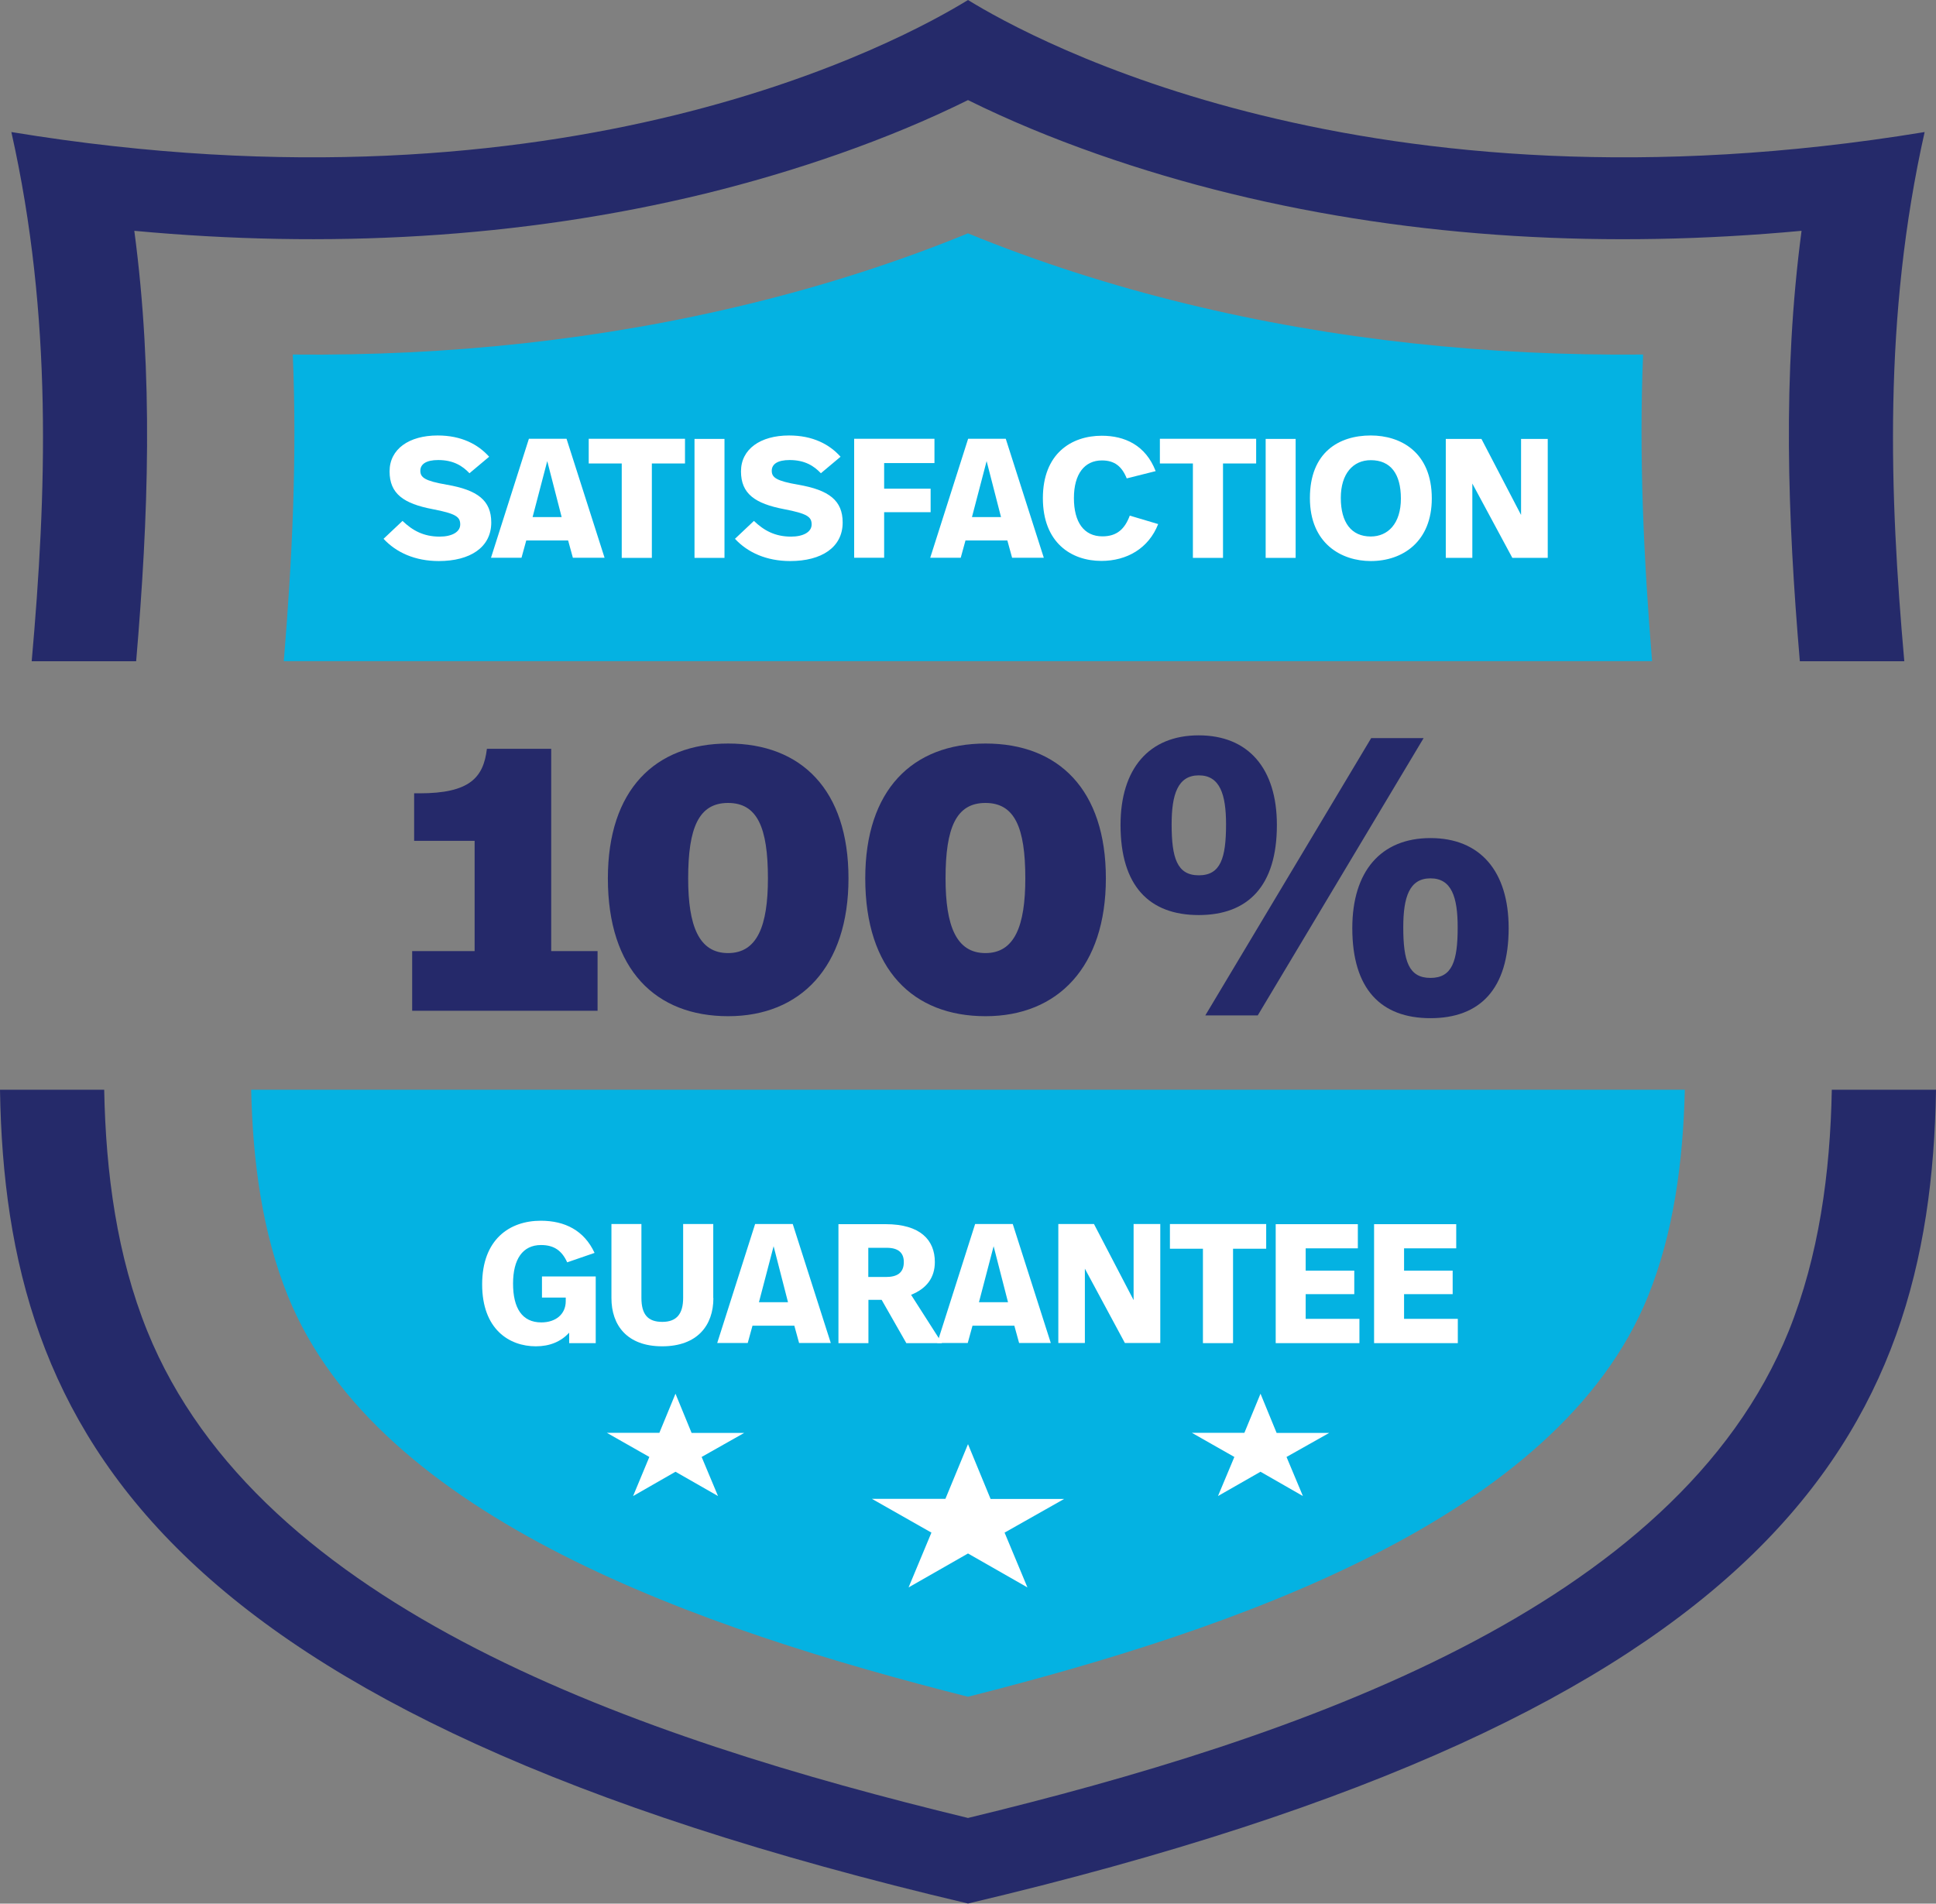
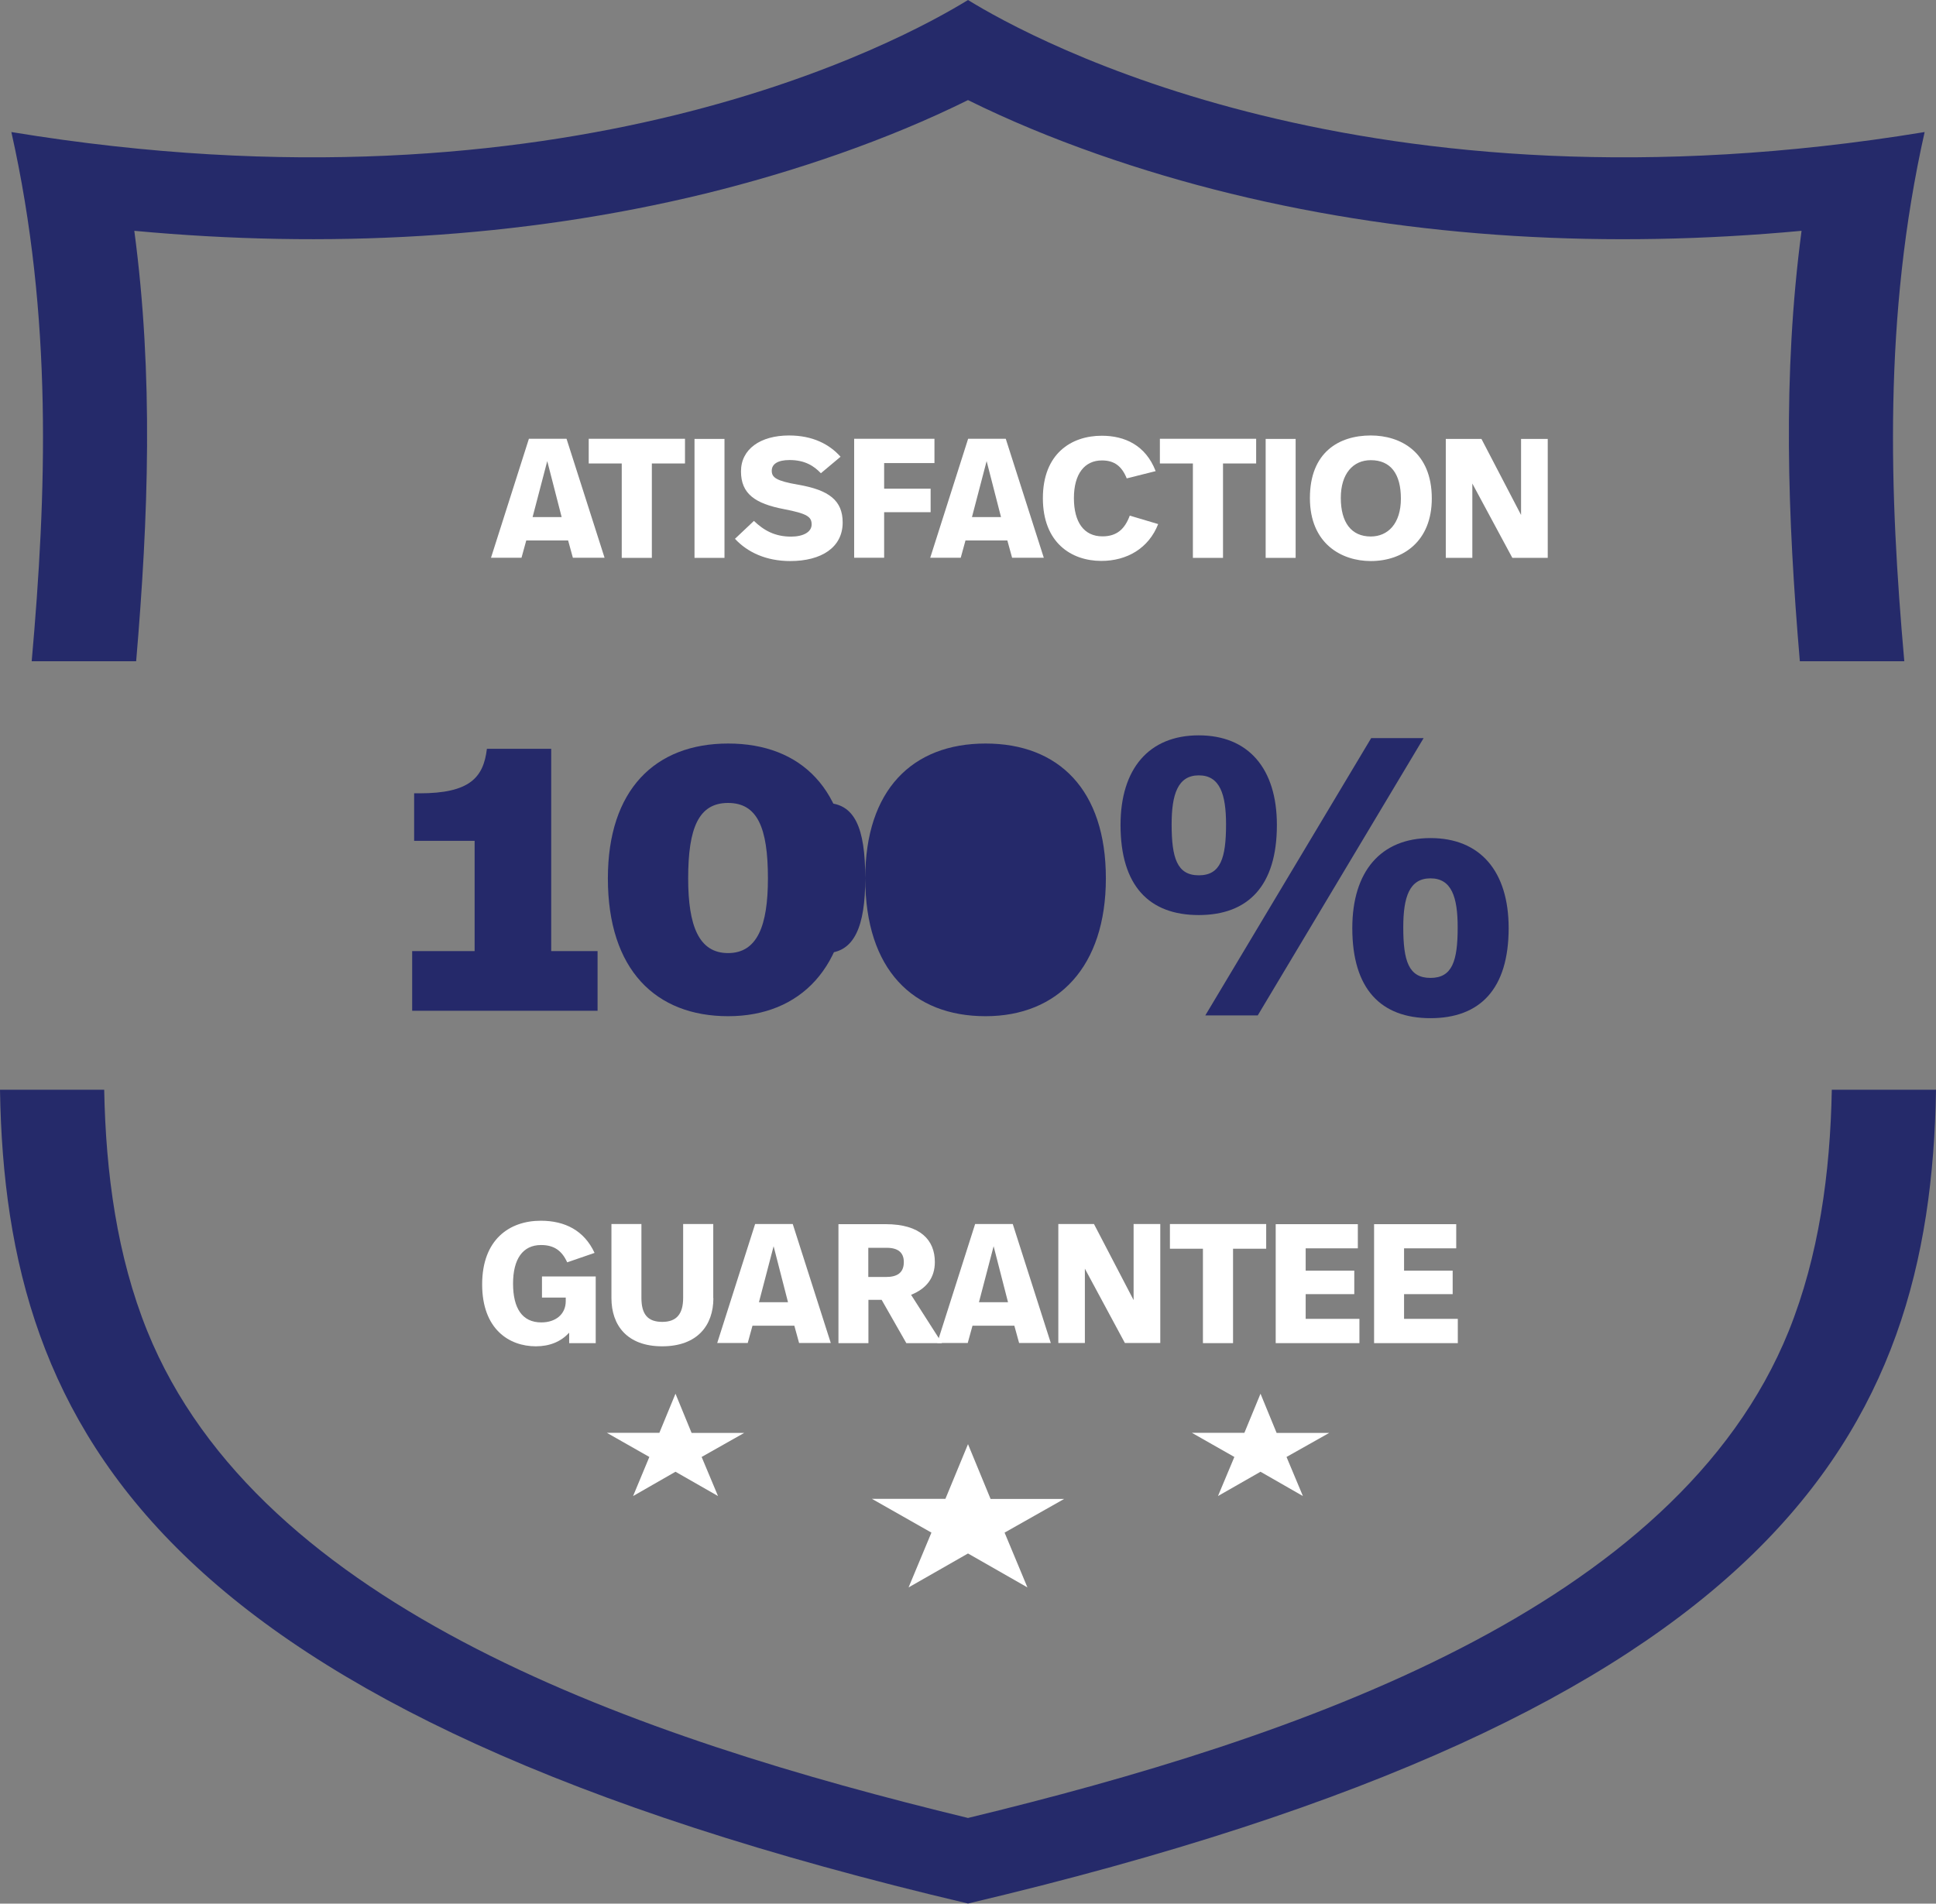
<svg xmlns="http://www.w3.org/2000/svg" id="Layer_1" data-name="Layer 1" viewBox="0 0 146.6 144.17">
  <rect x="0" y="0" width="146.6" height="144.17" fill="#808080" stroke="none" />
  <defs>
    <style>      .cls-1 {        fill: #04b2e2;      }      .cls-1, .cls-2, .cls-3 {        fill-rule: evenodd;      }      .cls-1, .cls-2, .cls-3, .cls-4, .cls-5 {        stroke-width: 0px;      }      .cls-2 {        fill: #252a6a;      }      .cls-3, .cls-5 {        fill: #fff;      }      .cls-4 {        fill: #25296a;      }    </style>
  </defs>
  <path class="cls-2" d="M145.74,10C103.57,16.94,78.2,3.02,73.3,0,68.4,3.02,43.03,16.94.86,10c3.15,14.02,2.66,27.43,1.54,40.08h7.91c.93-10.94,1.32-21.65-.14-32.6,14.5,1.35,29.18.61,43.24-2.82,6.65-1.63,13.74-4.03,19.89-7.08,6.15,3.05,13.24,5.46,19.88,7.08,14.06,3.44,28.74,4.17,43.24,2.82-1.45,10.95-1.06,21.66-.13,32.6h7.91c-1.12-12.65-1.61-26.06,1.54-40.08h0ZM0,82.53c.41,26.04,12.13,47.21,73.3,61.63,61.16-14.43,72.89-35.6,73.3-61.63h-7.89c-.12,6.34-.98,12.59-3.26,18.27-8.5,21.04-37.21,30.84-62.15,36.88-24.94-6.05-53.64-15.84-62.15-36.88-2.29-5.68-3.14-11.93-3.26-18.27H0Z" />
-   <path class="cls-1" d="M73.3,17.67c-5.29,2.17-10.89,3.96-16.56,5.34-11.22,2.74-22.87,3.96-34.57,3.84.33,7.75-.04,15.49-.68,23.22h103.61c-.63-7.73-1-15.47-.68-23.22-11.7.11-23.35-1.1-34.57-3.84-5.67-1.38-11.27-3.17-16.56-5.34h0ZM19.02,82.53c.12,5.5.86,10.87,2.78,15.62,6.82,16.89,31.43,25.27,51.5,30.35,20.07-5.08,44.68-13.46,51.5-30.35,1.92-4.75,2.65-10.13,2.78-15.62H19.02Z" />
  <path class="cls-3" d="M73.3,109.37l1.71,4.15h5.57s-4.51,2.55-4.51,2.55l1.73,4.15-4.5-2.57-4.5,2.57,1.73-4.15-4.51-2.56h5.57s1.71-4.14,1.71-4.14h0ZM51.15,105.55l1.22,2.97h3.98s-3.22,1.82-3.22,1.82l1.24,2.96-3.22-1.84-3.21,1.84,1.23-2.96-3.22-1.83h3.98s1.22-2.96,1.22-2.96h0ZM95.45,105.55l1.22,2.97h3.98s-3.23,1.82-3.23,1.82l1.24,2.96-3.21-1.84-3.22,1.84,1.24-2.96-3.22-1.83h3.98s1.22-2.96,1.22-2.96Z" />
  <g>
-     <path class="cls-5" d="M29.05,40.8l1.43-1.35c.76.73,1.6,1.19,2.81,1.19.93,0,1.56-.35,1.56-.92s-.31-.82-2.09-1.16c-2.2-.42-3.26-1.17-3.26-2.86s1.47-2.72,3.64-2.72c1.8,0,3.06.67,3.9,1.61l-1.49,1.25c-.52-.55-1.21-1-2.37-1-.89,0-1.35.3-1.35.81s.33.77,2.01,1.06c2.32.4,3.36,1.19,3.36,2.86,0,1.89-1.61,2.92-3.97,2.92-1.79,0-3.22-.64-4.19-1.69Z" />
    <path class="cls-5" d="M43.03,40.93h-3.18l-.36,1.31h-2.31l2.87-9.01h2.85l2.88,9.01h-2.4l-.36-1.31ZM41.44,34.92l-1.11,4.24h2.2l-1.09-4.24Z" />
    <path class="cls-5" d="M51.87,35.1h-2.51v7.15h-2.28v-7.15h-2.5v-1.87h7.29v1.87Z" />
    <path class="cls-5" d="M54.86,42.25h-2.27v-9.01h2.27v9.01Z" />
    <path class="cls-5" d="M55.66,40.8l1.43-1.35c.76.73,1.6,1.19,2.81,1.19.93,0,1.56-.35,1.56-.92s-.31-.82-2.09-1.16c-2.2-.42-3.26-1.17-3.26-2.86s1.47-2.72,3.64-2.72c1.8,0,3.06.67,3.9,1.61l-1.49,1.25c-.52-.55-1.21-1-2.37-1-.89,0-1.35.3-1.35.81s.33.77,2.01,1.06c2.32.4,3.36,1.19,3.36,2.86,0,1.89-1.61,2.92-3.97,2.92-1.79,0-3.22-.64-4.19-1.69Z" />
    <path class="cls-5" d="M70.76,35.07h-3.81v1.94h3.52v1.78h-3.52v3.45h-2.27v-9.01h6.08v1.84Z" />
    <path class="cls-5" d="M76.29,40.93h-3.18l-.36,1.31h-2.31l2.87-9.01h2.85l2.88,9.01h-2.4l-.36-1.31ZM74.71,34.92l-1.11,4.24h2.2l-1.09-4.24Z" />
    <path class="cls-5" d="M87.51,35.68l-2.19.55c-.37-.91-.92-1.36-1.88-1.36-1.31,0-2.12,1.02-2.12,2.85s.76,2.9,2.16,2.9c1.09,0,1.69-.55,2.07-1.57l2.15.64c-.72,1.84-2.37,2.79-4.3,2.79-2.28,0-4.43-1.38-4.43-4.75s2.15-4.73,4.46-4.73c1.73,0,3.32.71,4.08,2.68Z" />
    <path class="cls-5" d="M95.12,35.1h-2.51v7.15h-2.28v-7.15h-2.5v-1.87h7.29v1.87Z" />
    <path class="cls-5" d="M98.11,42.25h-2.27v-9.01h2.27v9.01Z" />
    <path class="cls-5" d="M108.42,37.75c0,3.25-2.18,4.74-4.62,4.74-2.21,0-4.61-1.31-4.61-4.77s2.19-4.74,4.61-4.74c2.24,0,4.62,1.24,4.62,4.77ZM101.53,37.71c0,1.85.79,2.92,2.27,2.92,1.3,0,2.28-.98,2.28-2.87s-.79-2.91-2.28-2.91c-1.34,0-2.27,1.02-2.27,2.86Z" />
    <path class="cls-5" d="M117.21,42.25h-2.69l-3.03-5.63v5.63h-2.01v-9.01h2.7l3,5.76v-5.76h2.02v9.01Z" />
  </g>
  <g>
    <path class="cls-5" d="M45.01,94.89l-2.06.71c-.4-.88-.99-1.31-1.98-1.31-1.39,0-2.12,1.07-2.12,2.92s.68,2.94,2.14,2.94c1.09,0,1.85-.62,1.85-1.61v-.27h-1.8v-1.6h4.07v5.05h-2.01v-.79c-.62.67-1.46,1.03-2.52,1.03-2.02,0-4.07-1.29-4.07-4.69s2.07-4.82,4.44-4.82c1.82,0,3.28.73,4.07,2.43Z" />
    <path class="cls-5" d="M54.02,98.31c0,2.07-1.22,3.65-3.88,3.65s-3.84-1.6-3.84-3.65v-5.61h2.27v5.59c0,1.25.48,1.82,1.58,1.82s1.58-.62,1.58-1.82v-5.59h2.28v5.61Z" />
    <path class="cls-5" d="M60.16,100.4h-3.18l-.36,1.31h-2.31l2.87-9.01h2.85l2.88,9.01h-2.4l-.36-1.31ZM58.58,94.38l-1.11,4.24h2.2l-1.09-4.24Z" />
    <path class="cls-5" d="M70.79,95.57c0,1.2-.63,2.02-1.8,2.49l2.34,3.66h-2.7l-1.87-3.28h-1v3.28h-2.27v-9.01h3.57c2.63,0,3.73,1.2,3.73,2.87ZM65.75,94.5v2.21h1.34c.8,0,1.35-.28,1.35-1.13,0-.73-.45-1.08-1.29-1.08h-1.4Z" />
    <path class="cls-5" d="M76.82,100.4h-3.18l-.36,1.31h-2.31l2.87-9.01h2.85l2.88,9.01h-2.4l-.36-1.31ZM75.24,94.38l-1.11,4.24h2.2l-1.09-4.24Z" />
    <path class="cls-5" d="M87.87,101.71h-2.69l-3.03-5.63v5.63h-2.01v-9.01h2.7l3,5.76v-5.76h2.02v9.01Z" />
    <path class="cls-5" d="M95.88,94.57h-2.51v7.15h-2.28v-7.15h-2.5v-1.87h7.29v1.87Z" />
    <path class="cls-5" d="M102.82,94.54h-3.95v1.69h3.68v1.78h-3.68v1.87h4.07v1.84h-6.34v-9.01h6.22v1.84Z" />
    <path class="cls-5" d="M110.27,94.54h-3.95v1.69h3.68v1.78h-3.68v1.87h4.07v1.84h-6.34v-9.01h6.22v1.84Z" />
  </g>
  <g>
    <path class="cls-4" d="M31.21,72.03h4.73v-8.35h-4.58v-3.6h.41c3.8,0,4.84-1.19,5.1-3.37h4.87v15.32h3.51v4.52h-14.04v-4.52Z" />
    <path class="cls-4" d="M46.03,66.52c0-6.7,3.57-10.21,9.11-10.21s9.11,3.51,9.11,10.21-3.63,10.44-9.11,10.44-9.11-3.51-9.11-10.44ZM58.15,66.52c0-3.86-.81-5.71-3.02-5.71s-3.02,1.86-3.02,5.71c0,3.6.81,5.66,3.02,5.66s3.02-2.06,3.02-5.66Z" />
-     <path class="cls-4" d="M65.52,66.52c0-6.7,3.57-10.21,9.11-10.21s9.11,3.51,9.11,10.21-3.63,10.44-9.11,10.44-9.11-3.51-9.11-10.44ZM77.64,66.52c0-3.86-.81-5.71-3.02-5.71s-3.02,1.86-3.02,5.71c0,3.6.81,5.66,3.02,5.66s3.02-2.06,3.02-5.66Z" />
+     <path class="cls-4" d="M65.52,66.52c0-6.7,3.57-10.21,9.11-10.21s9.11,3.51,9.11,10.21-3.63,10.44-9.11,10.44-9.11-3.51-9.11-10.44Zc0-3.86-.81-5.71-3.02-5.71s-3.02,1.86-3.02,5.71c0,3.6.81,5.66,3.02,5.66s3.02-2.06,3.02-5.66Z" />
    <path class="cls-4" d="M96.69,62.48c0,4.61-2.18,6.82-5.92,6.82s-5.92-2.2-5.92-6.82c0-4.26,2.15-6.79,5.92-6.79s5.92,2.52,5.92,6.79ZM88.72,62.43c0,2.55.41,3.86,2.06,3.86s2.06-1.31,2.06-3.86c0-2.26-.46-3.71-2.06-3.71s-2.06,1.45-2.06,3.71ZM95.24,76.9h-3.97l12.56-21h3.97l-12.56,21ZM114.24,70.29c0,4.61-2.17,6.82-5.92,6.82s-5.92-2.2-5.92-6.82c0-4.29,2.15-6.82,5.92-6.82s5.92,2.52,5.92,6.82ZM106.26,70.23c0,2.55.41,3.83,2.06,3.83s2.06-1.28,2.06-3.83c0-2.29-.46-3.71-2.06-3.71s-2.06,1.42-2.06,3.71Z" />
  </g>
</svg>